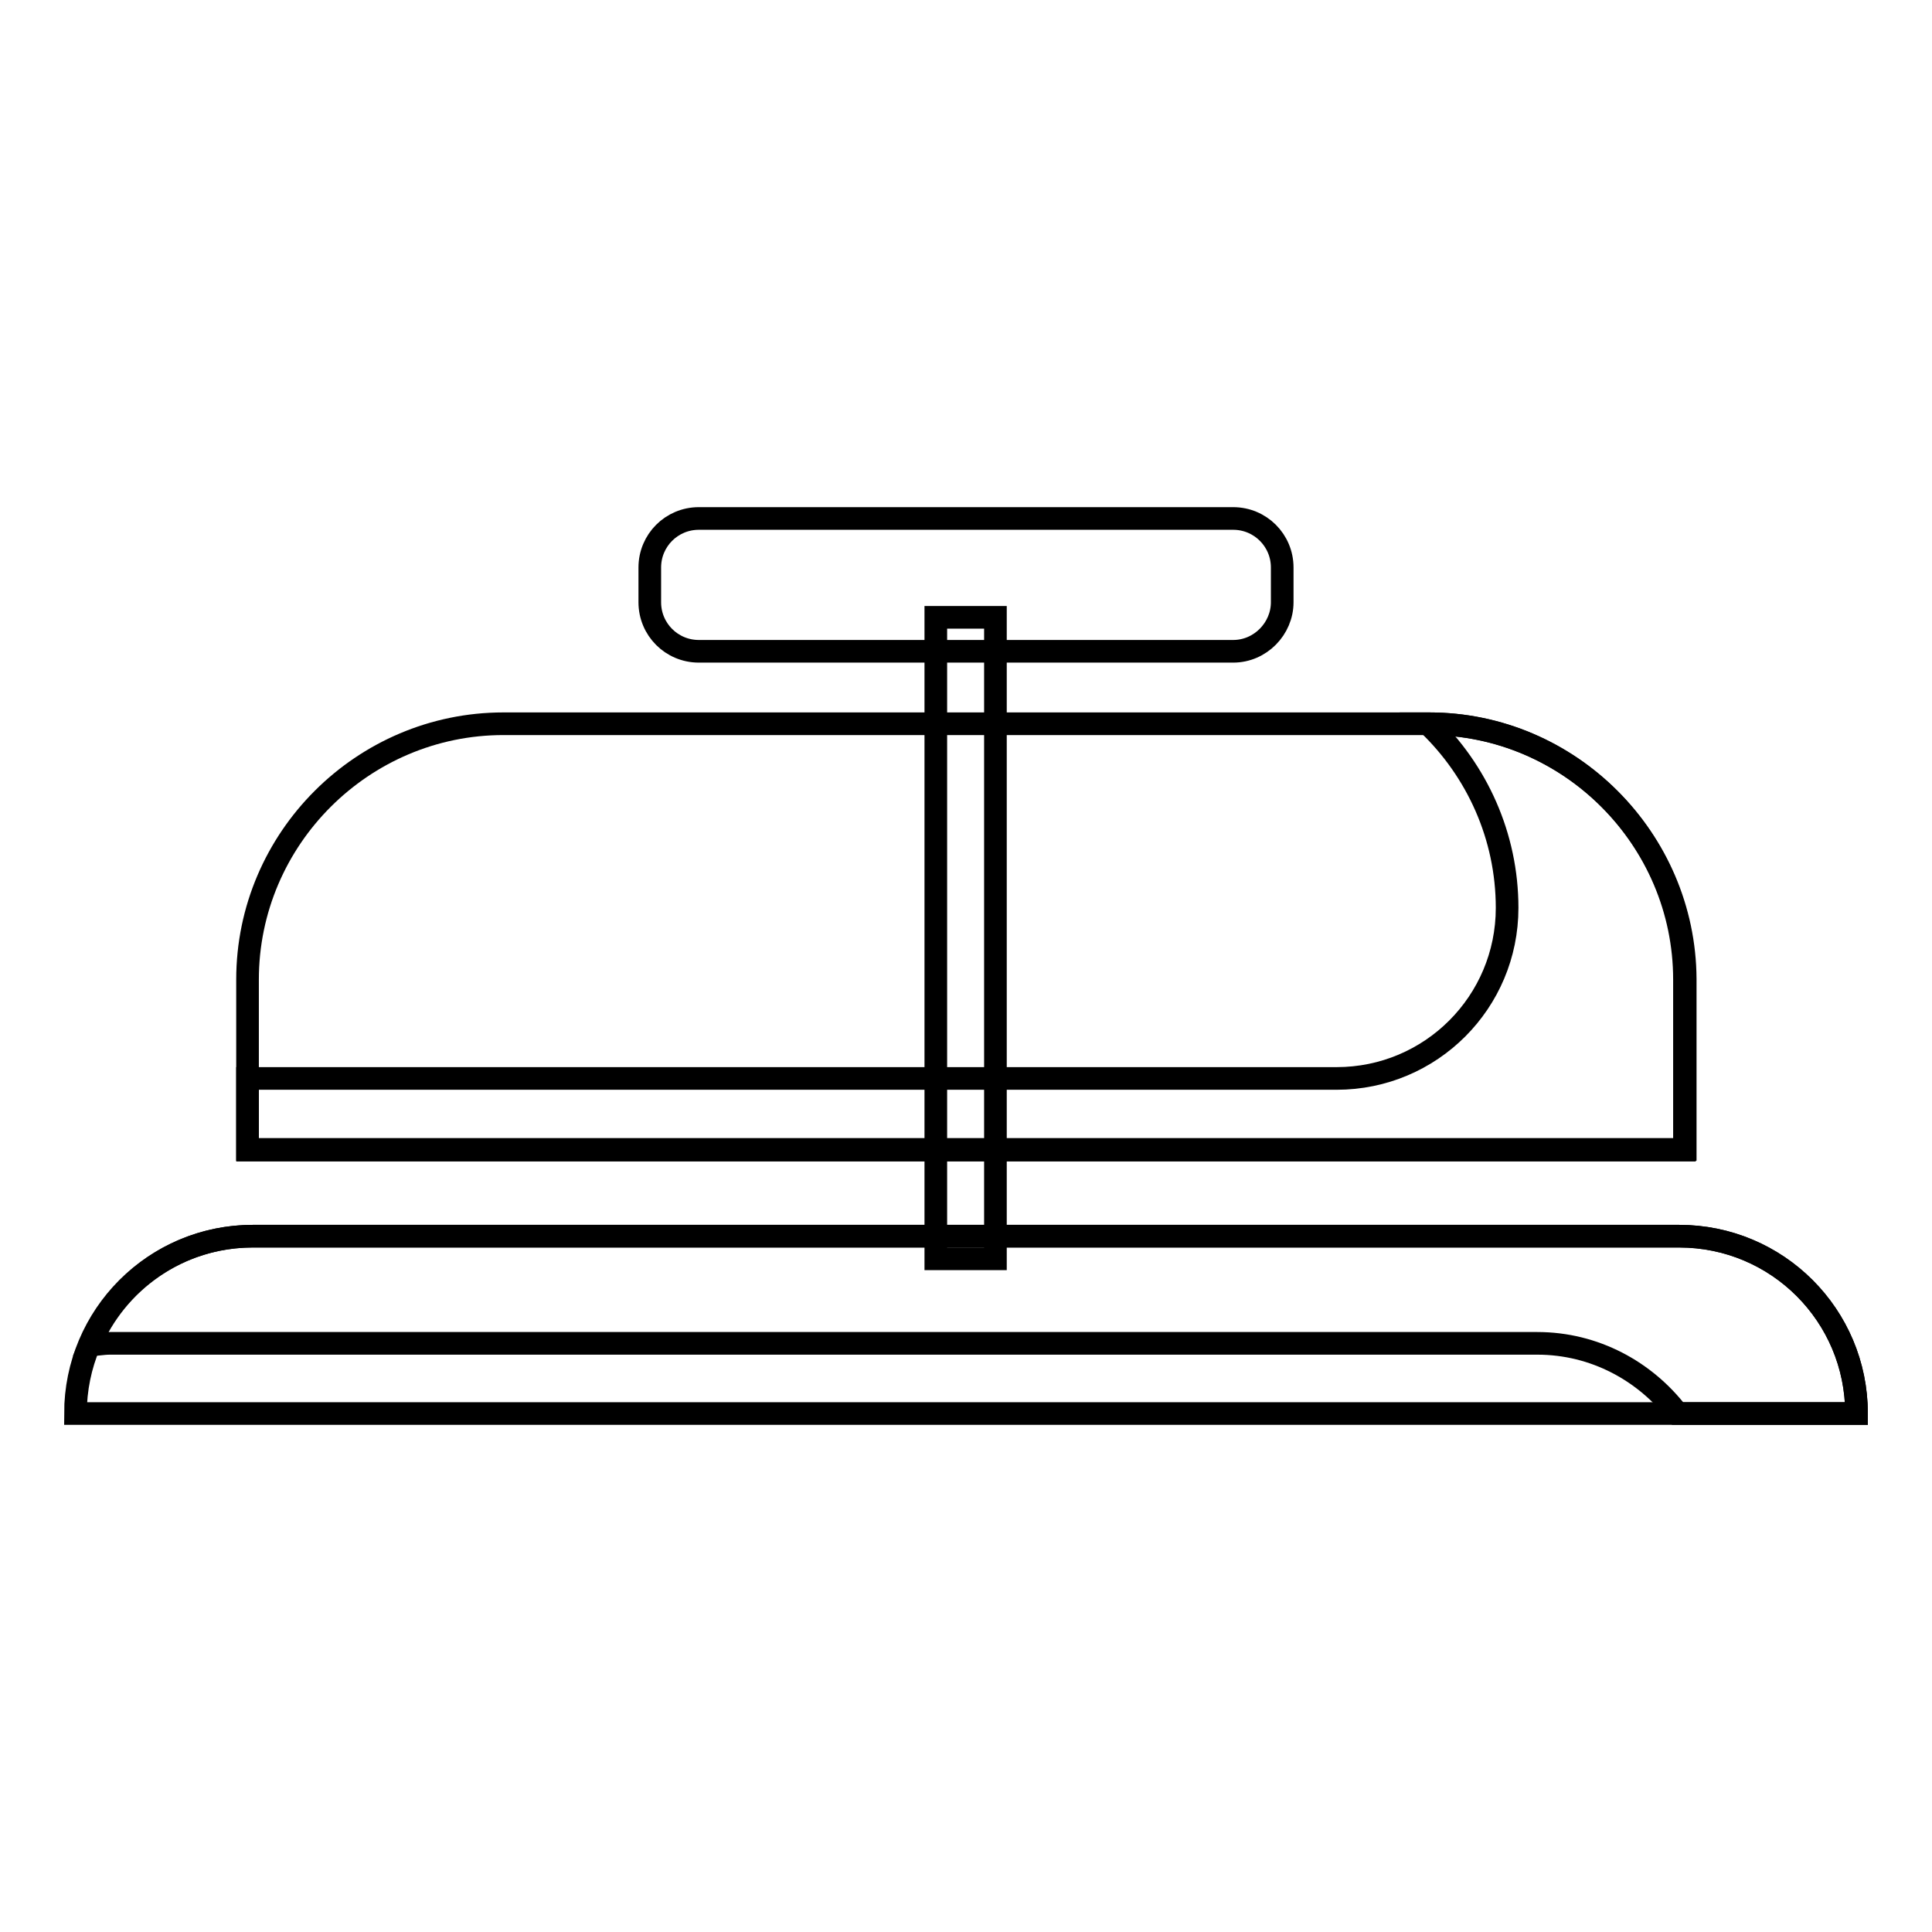
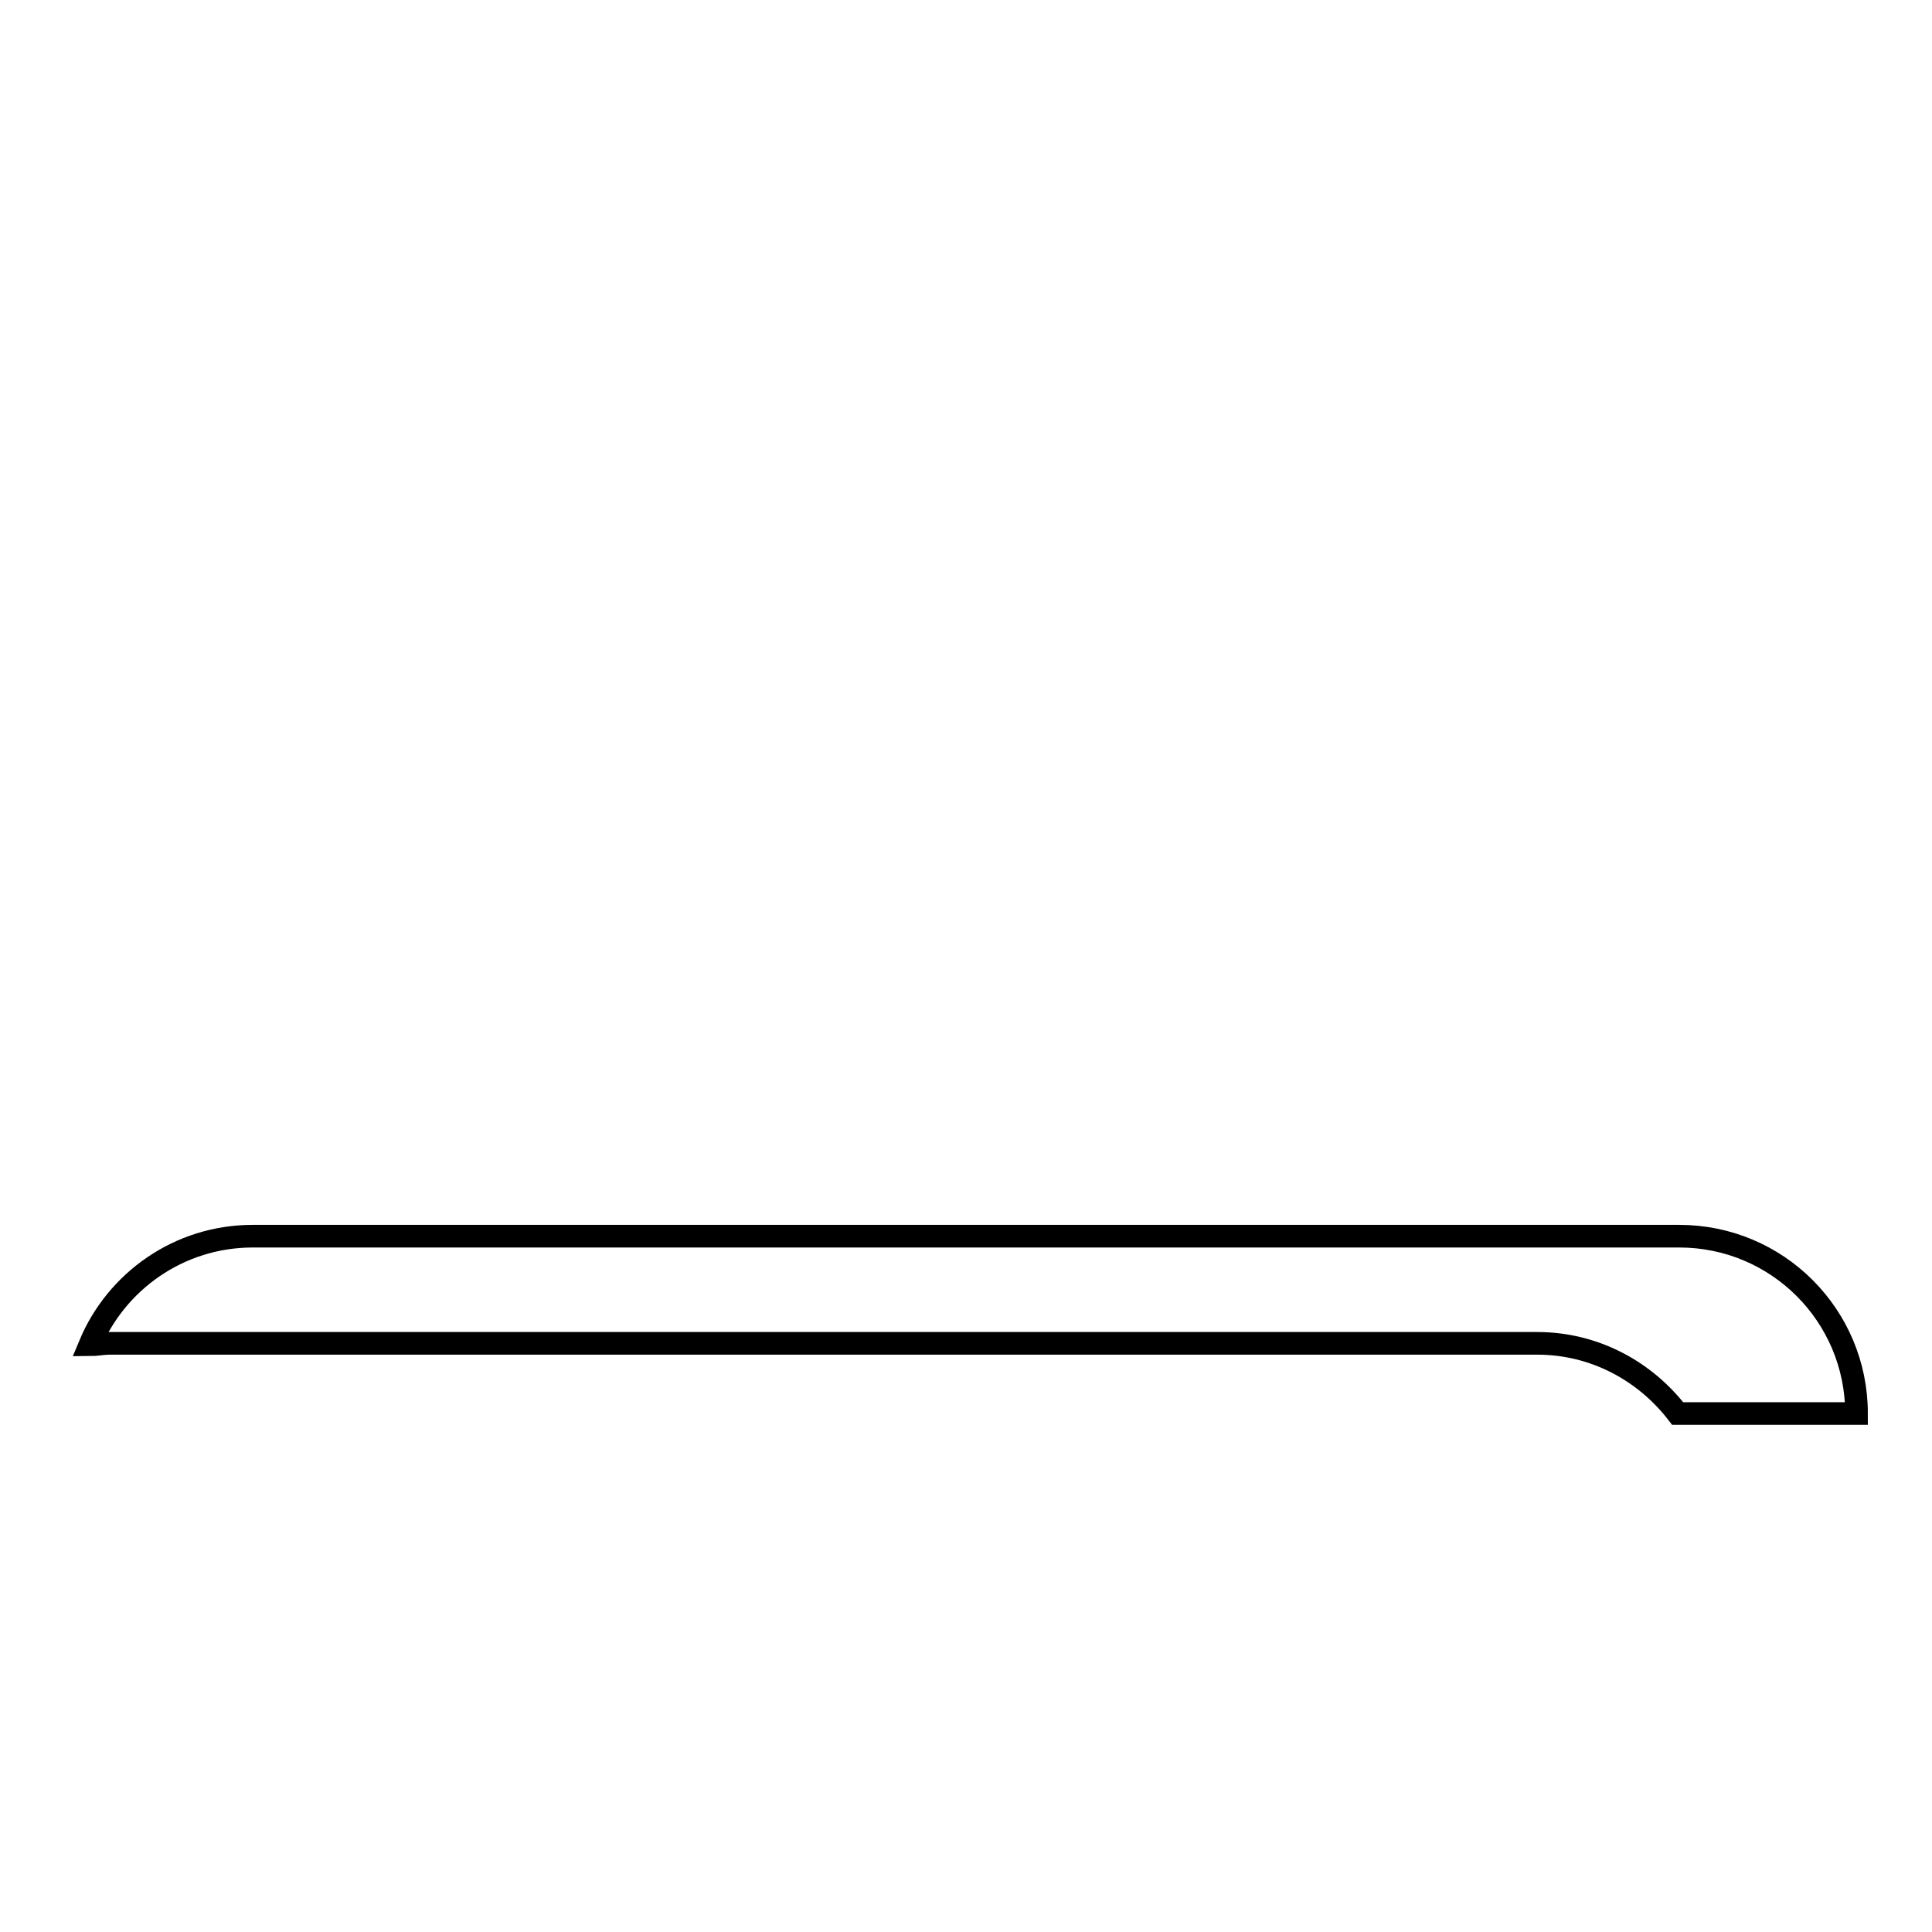
<svg xmlns="http://www.w3.org/2000/svg" version="1.1" x="0px" y="0px" viewBox="0 0 256 256" enable-background="new 0 0 256 256" xml:space="preserve">
  <g>
    <g>
-       <path stroke-width="3" fill-opacity="0" stroke="#000000" d="M222.5,163.8H33.5c-13,0-23.5,10.5-23.5,23.5h236C246,174.3,235.5,163.8,222.5,163.8z" />
-       <path stroke-width="3" fill-opacity="0" stroke="#000000" d="M131.9,166.8h-7.9V81.8h7.9V166.8z" />
-       <path stroke-width="3" fill-opacity="0" stroke="#000000" d="M163.4,86.3H92.6c-3.6,0-6.5-2.9-6.5-6.5v-4.6c0-3.6,2.9-6.5,6.5-6.5h70.8c3.6,0,6.5,2.9,6.5,6.5v4.6C169.9,83.3,167,86.3,163.4,86.3z" />
-       <path stroke-width="3" fill-opacity="0" stroke="#000000" d="M223.2,152.4v-22.6c0-18.6-15.2-33.9-33.9-33.9H66.7c-18.6,0-33.9,15.2-33.9,33.9v22.6H223.2z" />
      <path stroke-width="3" fill-opacity="0" stroke="#000000" d="M14.6,178h189.1c7.6,0,14.3,3.7,18.6,9.3H246c0-13-10.5-23.5-23.5-23.5H33.5c-9.8,0-18.1,6-21.6,14.4C12.7,178.2,13.6,178,14.6,178z" />
-       <path stroke-width="3" fill-opacity="0" stroke="#000000" d="M189.4,95.9h-0.2c6.5,6.2,10.5,14.9,10.5,24.4l0,0c0,12.5-10.1,22.6-22.6,22.6H32.8v9.4h190.5v-22.6C223.2,111.2,208,95.9,189.4,95.9z" />
    </g>
  </g>
</svg>